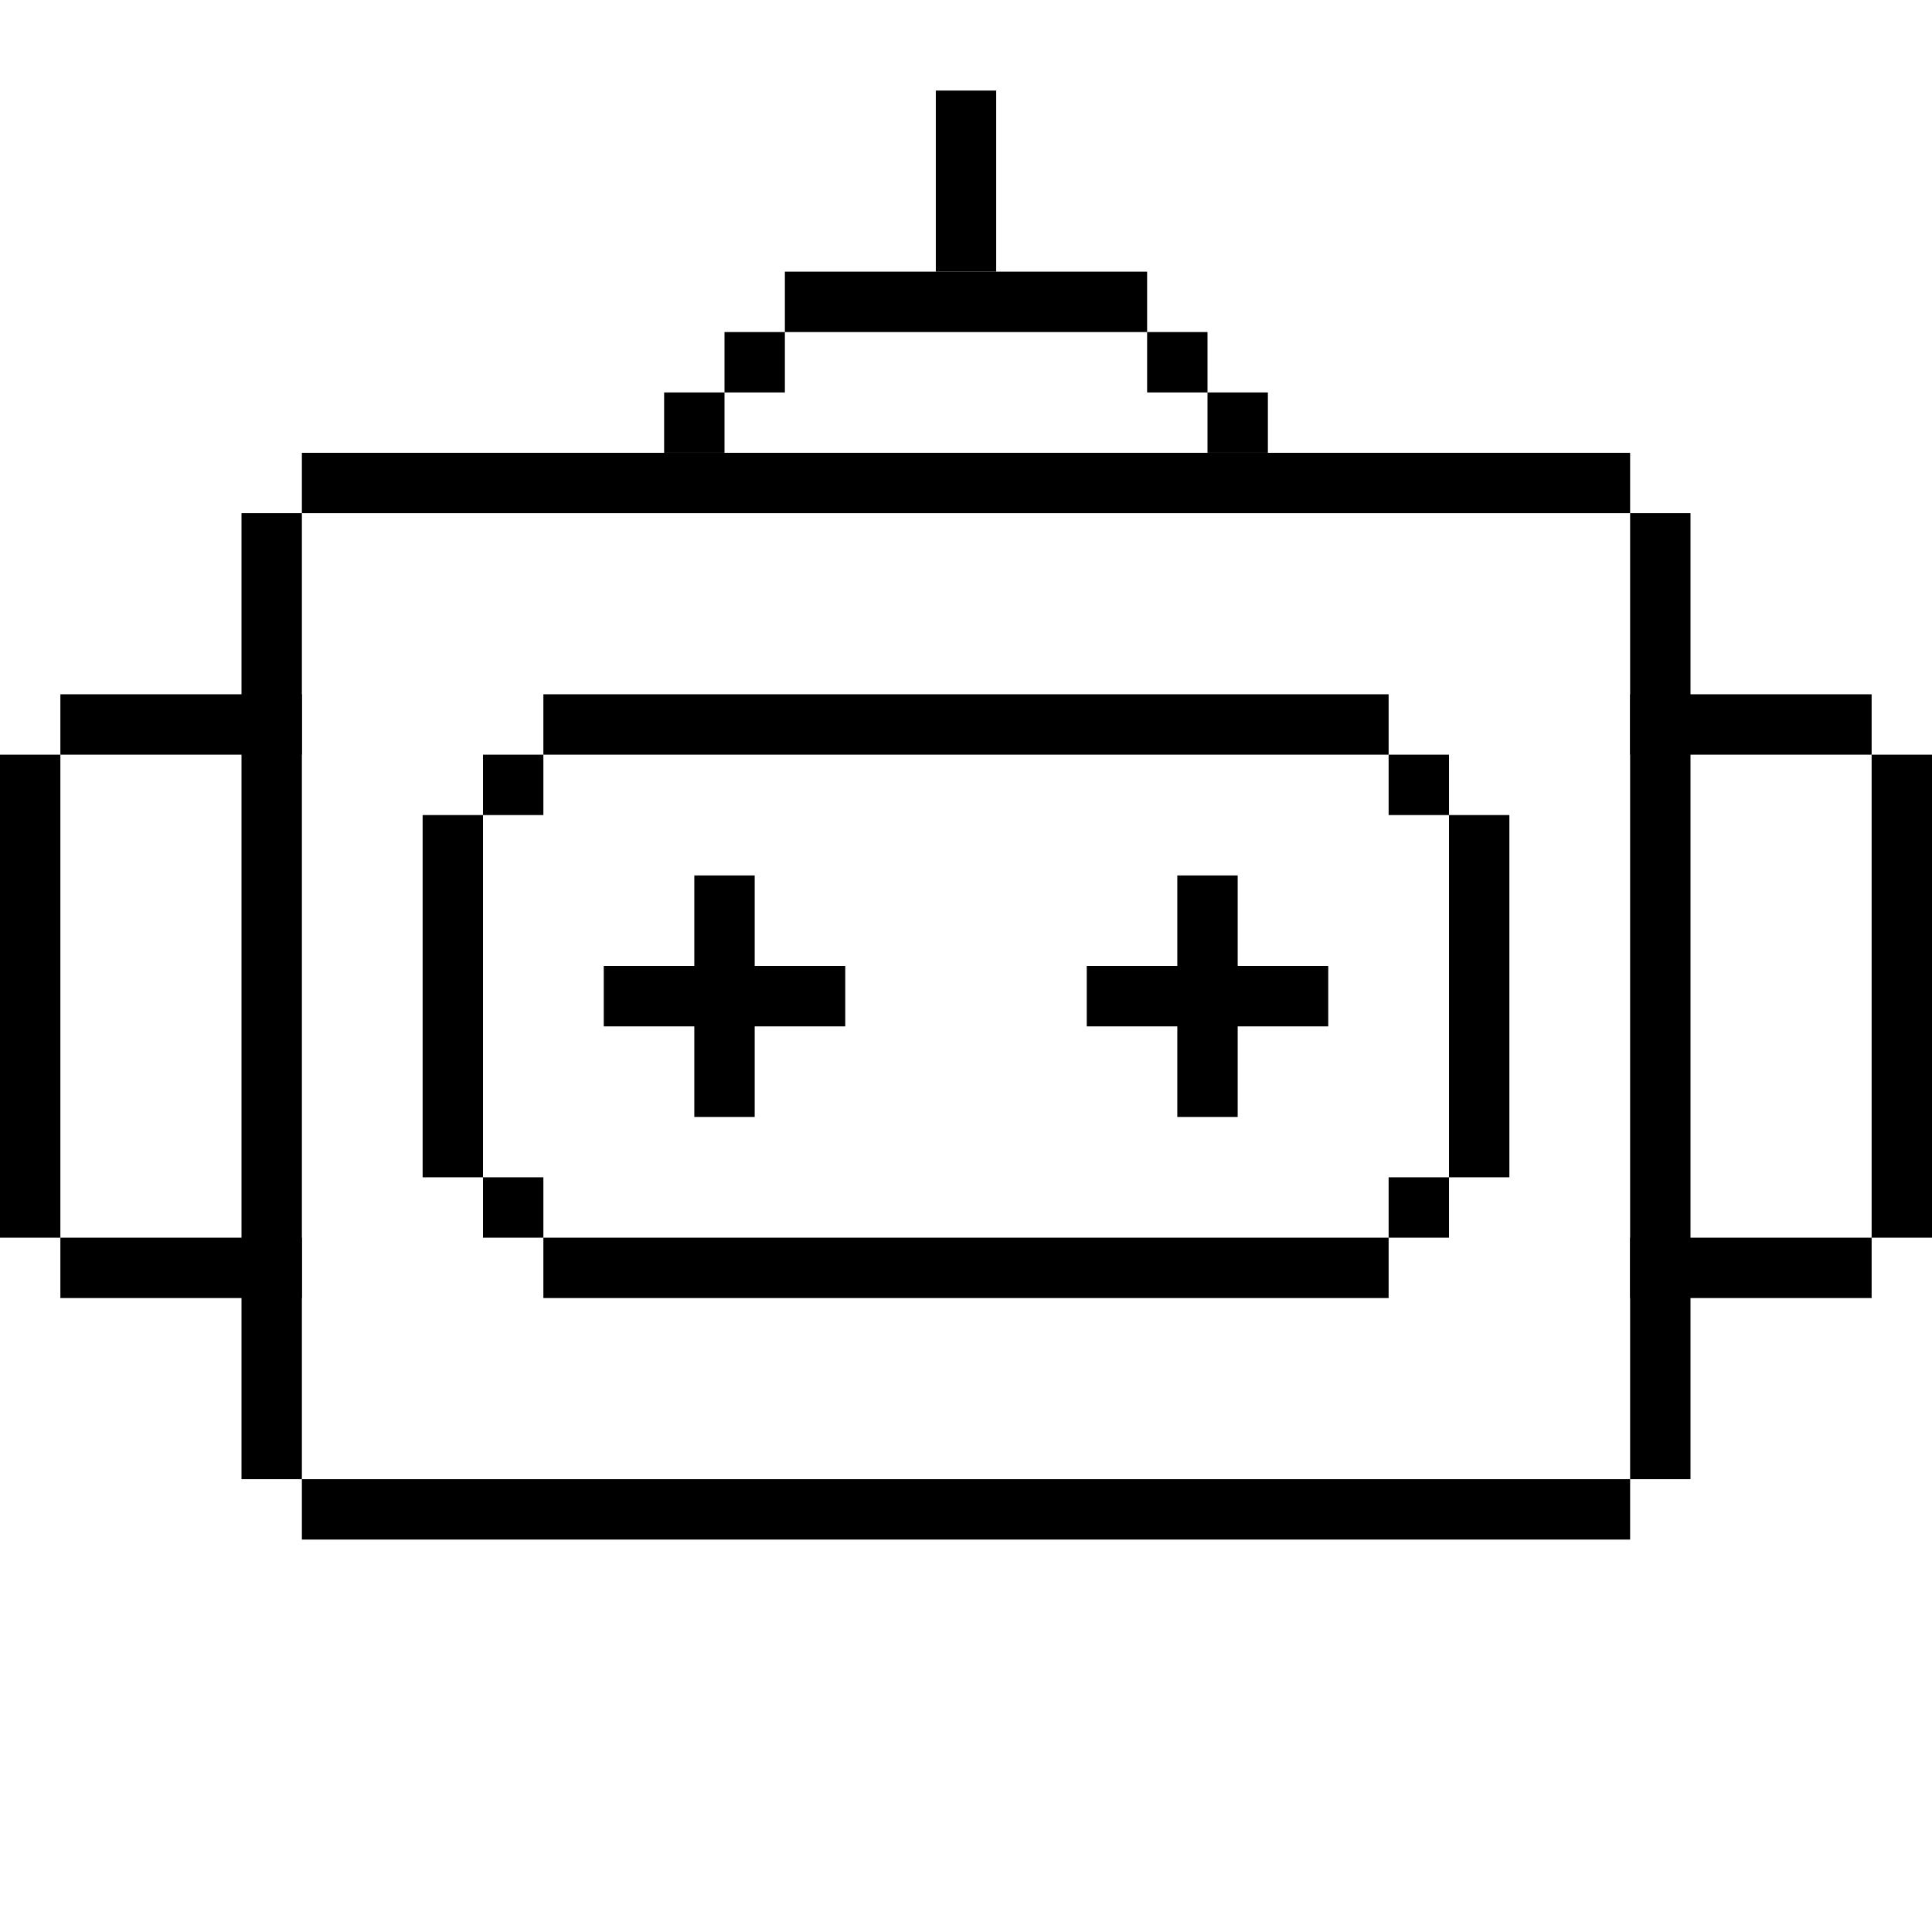
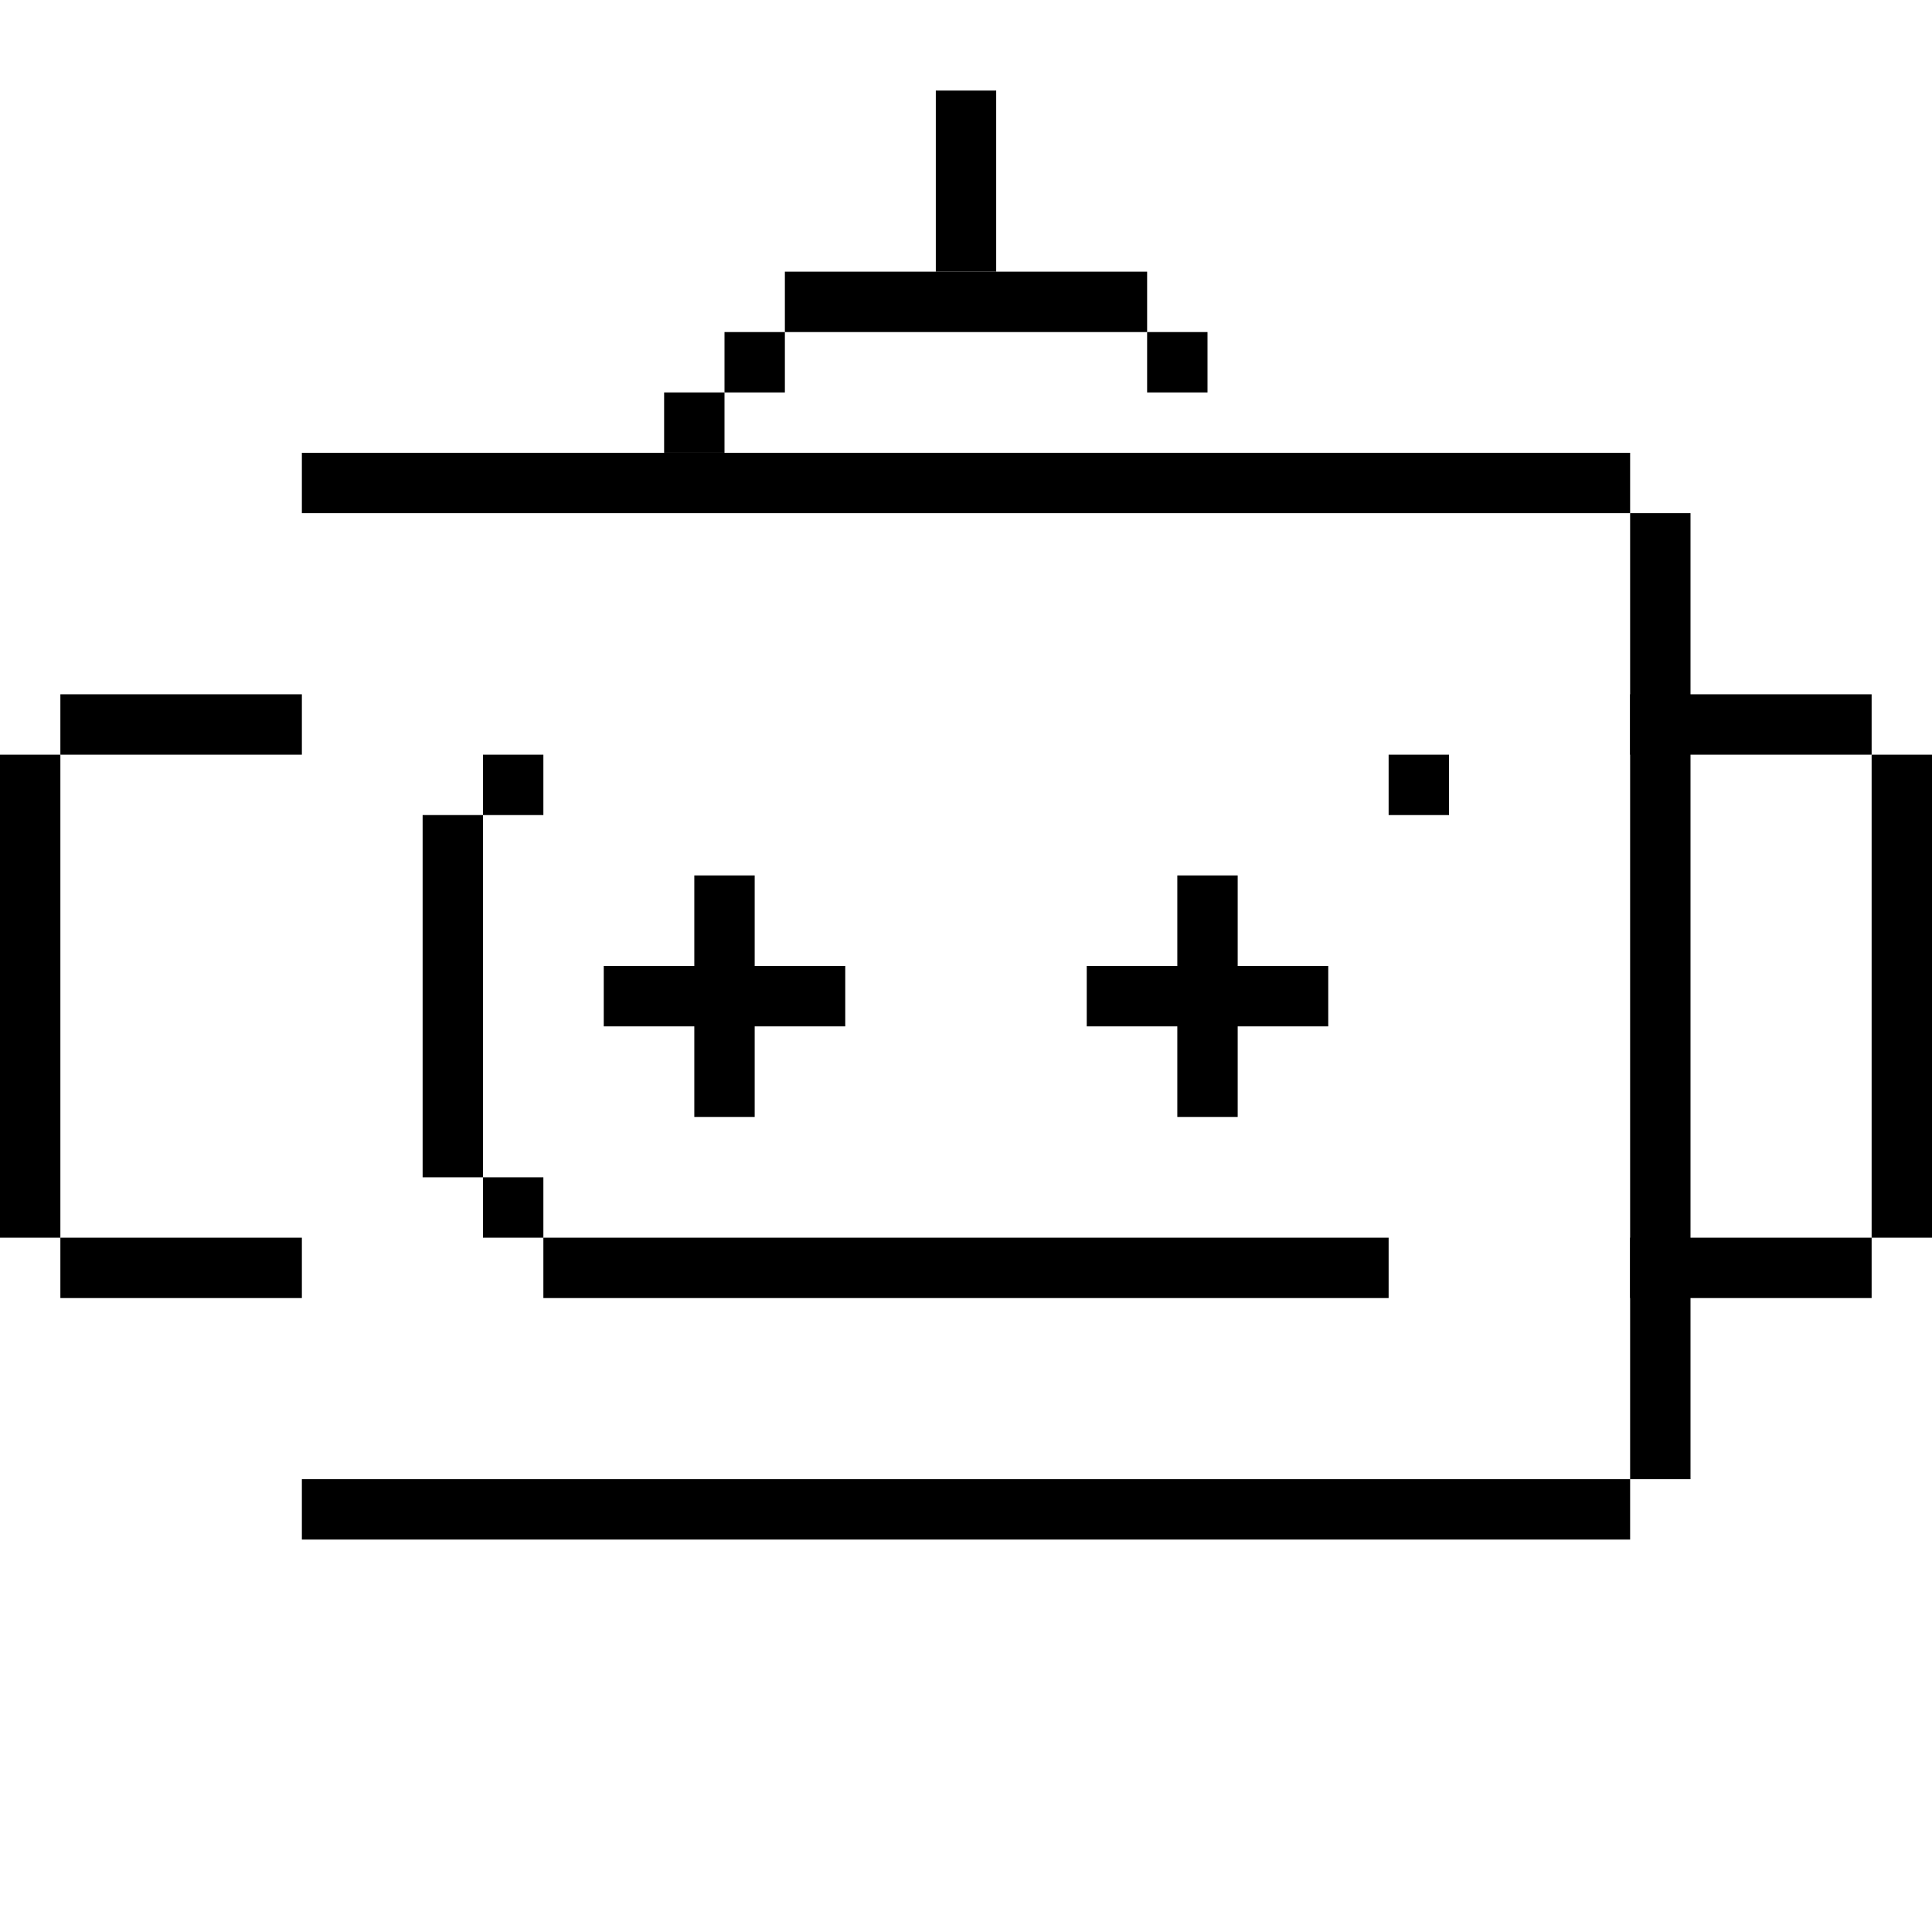
<svg xmlns="http://www.w3.org/2000/svg" version="1.1" id="Layer_1" x="0px" y="0px" viewBox="0 0 64 64" style="enable-background:new 0 0 64 64;" xml:space="preserve">
  <path d="M54,17v-2H10v2H54z" />
  <path d="M10,25v-2H2v2H10z" />
  <path d="M10,43v-2H2v2H10z" />
  <path d="M54,51v-2H10v2H54z" />
-   <path d="M10,17H8v32h2V17z" />
  <path d="M2,25H0v16h2V25z" />
-   <path d="M46,25v-2H18v2H46z" />
  <path d="M46,43v-2H18v2H46z" />
  <path d="M16,27h-2v12h2V27z" />
  <path d="M25,29h-2v8h2V29z" />
  <path d="M28,34v-2h-8v2H28z" />
  <path d="M41,29h-2v8h2V29z" />
  <path d="M44,34v-2h-8v2H44z" />
-   <path d="M50,27h-2v12h2V27z" />
  <path d="M48,25h-2v2h2V25z" />
  <path d="M18,25h-2v2h2V25z" />
-   <path d="M48,39h-2v2h2V39z" />
  <path d="M18,39h-2v2h2V39z" />
  <path d="M54,41v2h8v-2H54z" />
  <path d="M54,23v2h8v-2H54z" />
  <path d="M62,41h2V25h-2V41z" />
  <path d="M38,11V9H26v2H38z" />
  <path d="M40,11h-2v2h2V11z" />
-   <path d="M42,13h-2v2h2V13z" />
+   <path d="M42,13h-2h2V13z" />
  <path d="M26,11h-2v2h2V11z" />
  <path d="M24,13h-2v2h2V13z" />
  <path d="M33,3h-2v6h2V3z" />
  <path d="M56,17h-2v32h2V17z" />
</svg>